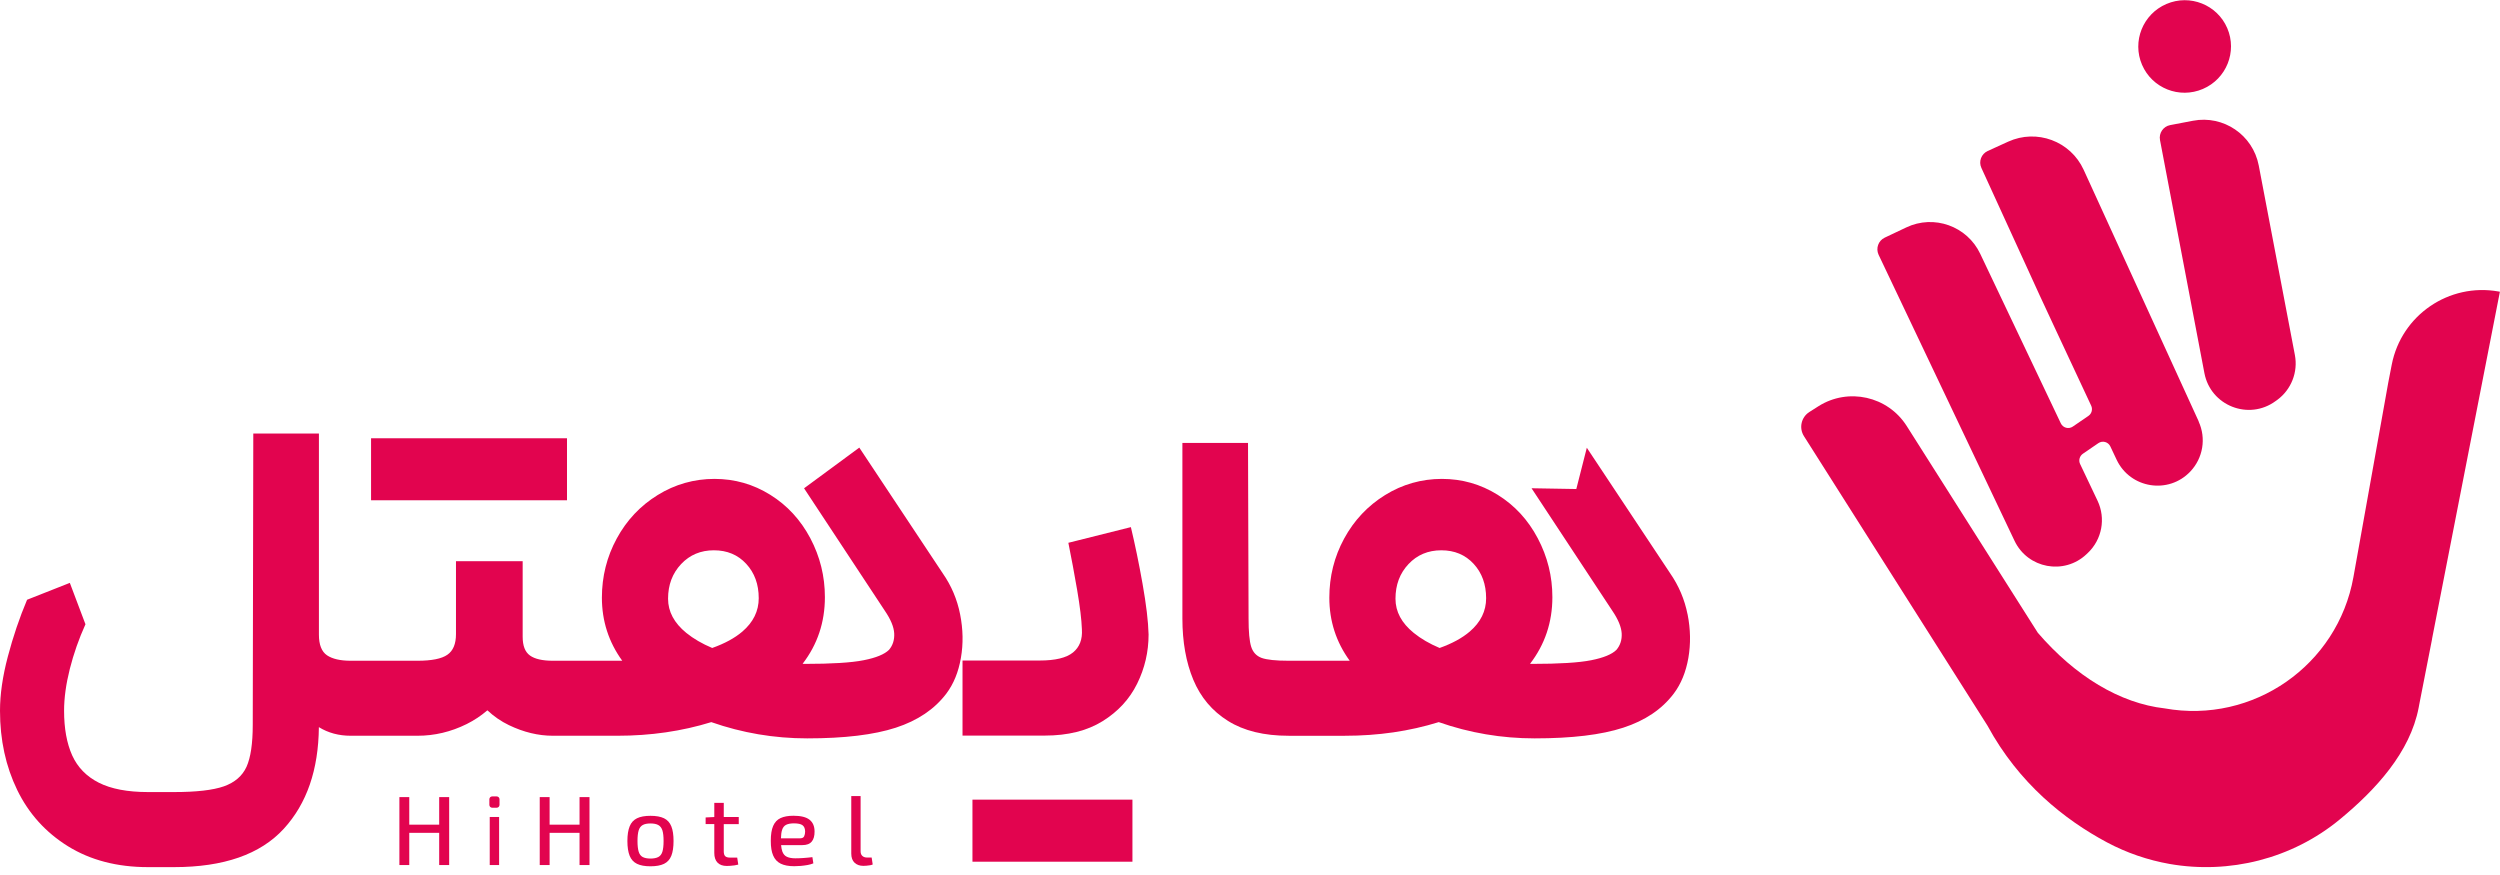
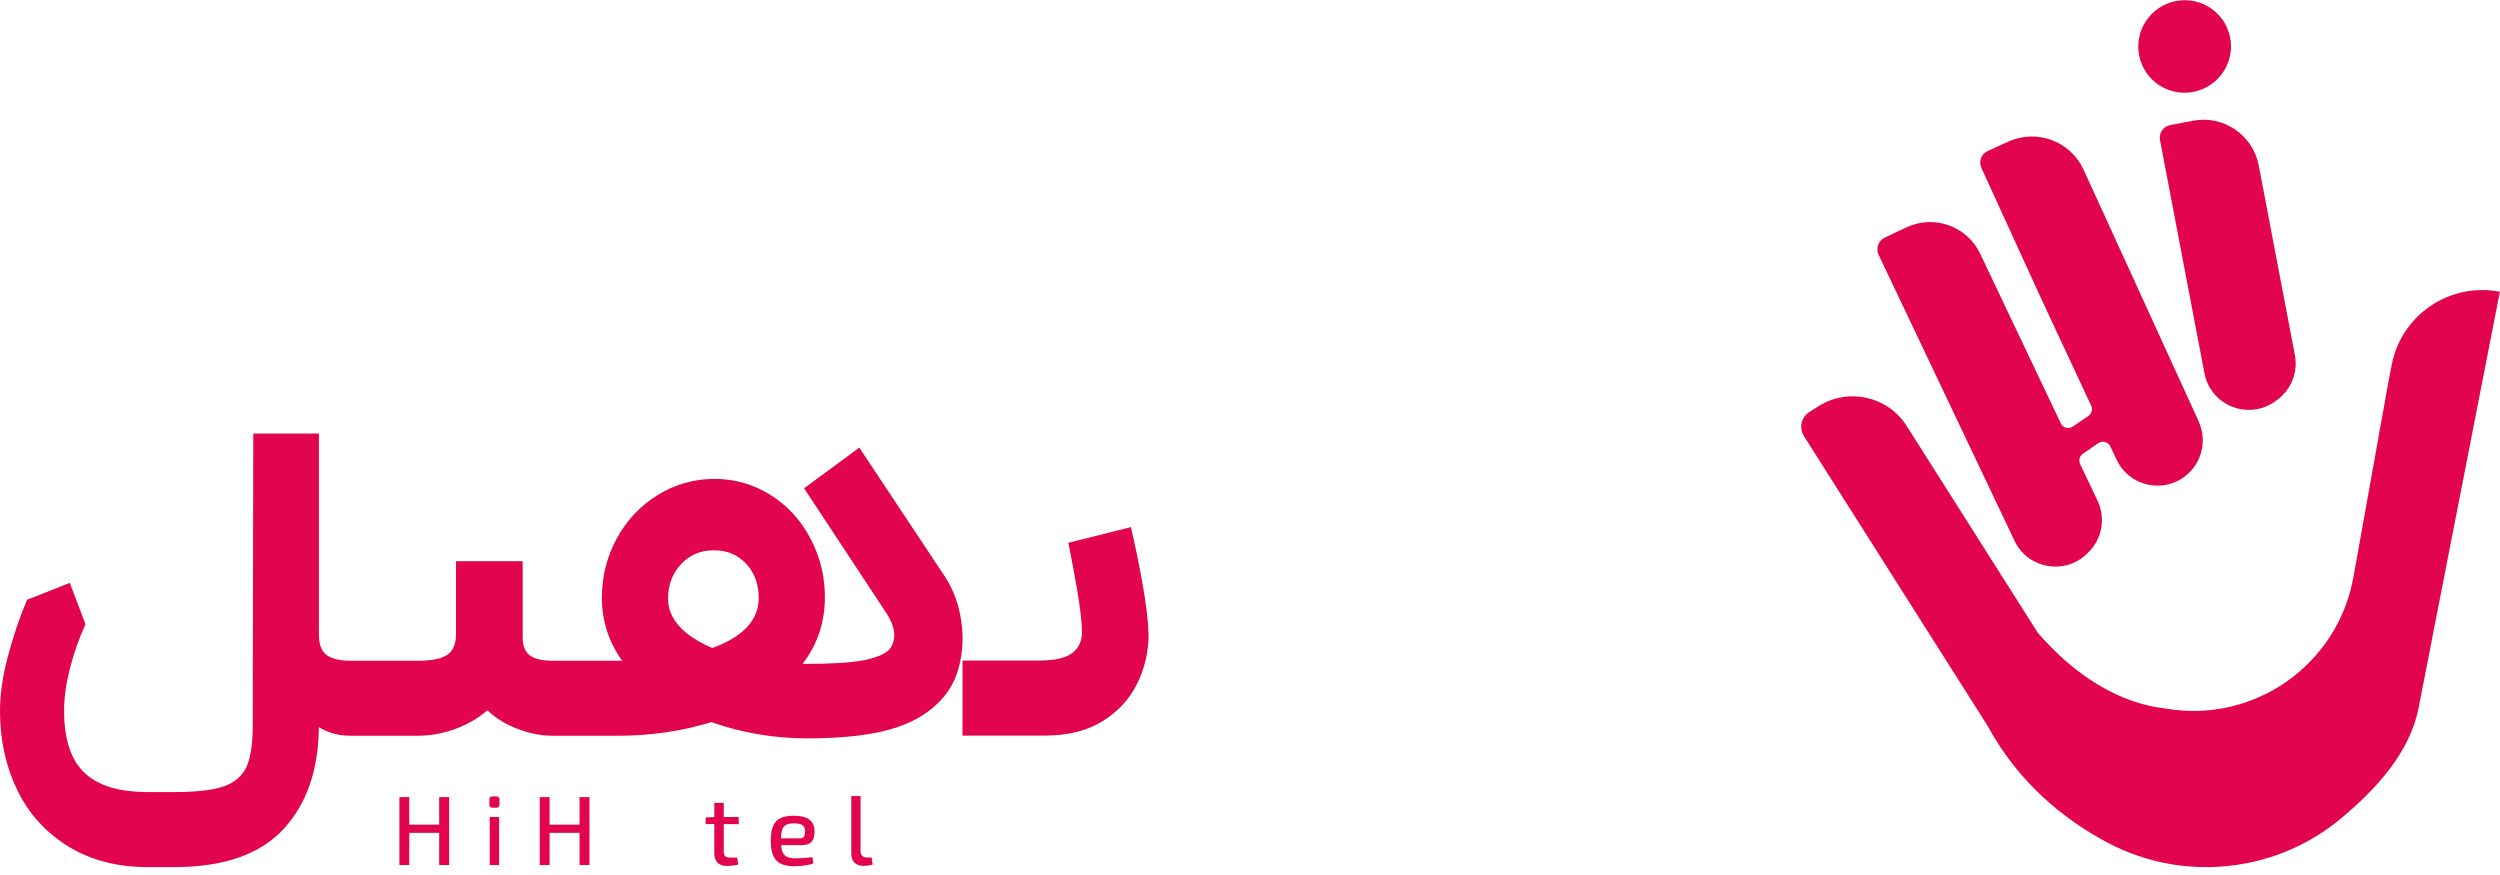
<svg xmlns="http://www.w3.org/2000/svg" width="120" height="42" viewBox="0 0 120 42" fill="none">
  <g clip-path="url(#clip0_5813_4428)">
    <path d="M109.305 19.196L109.228 19.252C107.942 20.197 106.108 19.477 105.811 17.907L103.68 6.723C103.617 6.391 103.835 6.068 104.167 6.005L105.263 5.796C106.725 5.515 108.139 6.477 108.42 7.944L110.154 17.039C110.312 17.861 109.98 18.701 109.307 19.196H109.305Z" fill="#E2044F" />
    <path d="M119.932 13.992C117.555 13.567 115.27 15.122 114.804 17.502L114.637 18.363L114.221 20.687L114.184 20.893L112.965 27.698C112.206 31.939 108.15 34.762 103.907 34.003C101.755 33.759 99.612 32.459 97.817 30.375C97.817 30.372 97.813 30.37 97.811 30.367L91.522 20.448C90.614 19.018 88.719 18.593 87.287 19.498L86.851 19.775C86.458 20.023 86.34 20.545 86.591 20.938L95.401 34.834C96.905 37.606 99.103 39.347 101.13 40.431C102.087 40.942 103.103 41.285 104.137 41.469C106.997 41.97 110.01 41.232 112.317 39.326C114.028 37.915 115.686 36.118 116.097 33.961C116.106 33.905 116.12 33.85 116.129 33.789L116.738 30.681V30.665L119.995 14.003L119.93 13.992H119.932Z" fill="#E2044F" />
    <path d="M105.54 20.232L100.015 8.149C99.385 6.774 97.765 6.173 96.391 6.8L95.409 7.248C95.1 7.39 94.965 7.752 95.107 8.06L97.317 12.891L97.895 14.157C97.895 14.157 99.126 16.805 100.377 19.473C100.458 19.647 100.402 19.856 100.244 19.963L99.495 20.476C99.295 20.613 99.021 20.538 98.919 20.32L95.051 12.183C94.422 10.853 92.832 10.284 91.502 10.916L90.464 11.408C90.16 11.552 90.03 11.919 90.171 12.225L96.695 25.954C97.329 27.292 99.081 27.617 100.154 26.6L100.217 26.54C100.897 25.894 101.085 24.884 100.683 24.037L99.845 22.273C99.762 22.099 99.82 21.89 99.978 21.78L100.72 21.272C100.92 21.135 101.194 21.209 101.296 21.427C101.398 21.646 101.503 21.862 101.6 22.071C102.255 23.45 104.091 23.74 105.138 22.63C105.746 21.987 105.904 21.04 105.535 20.234L105.54 20.232Z" fill="#E2044F" />
    <path d="M105.738 4.27C106.868 3.786 107.392 2.48 106.909 1.353C106.426 0.227 105.119 -0.294 103.989 0.191C102.858 0.676 102.334 1.982 102.817 3.108C103.3 4.235 104.608 4.755 105.738 4.27Z" fill="#E2044F" />
-     <path d="M27.216 24.013V21.037H17.811V24.013H27.216Z" fill="#E2044F" />
    <path d="M46.086 29.49C45.945 28.772 45.666 28.113 45.248 27.514L41.246 21.485L38.595 23.438L42.472 29.316C42.755 29.731 42.906 30.093 42.922 30.402C42.938 30.711 42.857 30.973 42.674 31.191C42.455 31.407 42.051 31.574 41.459 31.69C40.867 31.809 39.92 31.867 38.62 31.867C38.588 31.867 38.558 31.862 38.525 31.862C39.238 30.936 39.595 29.87 39.595 28.663C39.595 27.663 39.363 26.722 38.897 25.838C38.428 24.953 37.787 24.257 36.97 23.749C36.153 23.24 35.261 22.987 34.293 22.987C33.325 22.987 32.401 23.245 31.568 23.762C30.732 24.278 30.079 24.974 29.604 25.849C29.128 26.725 28.891 27.672 28.891 28.689C28.891 29.815 29.221 30.822 29.868 31.716H26.539C26.04 31.716 25.671 31.632 25.439 31.465C25.204 31.298 25.088 30.999 25.088 30.564V26.938H21.887V30.439C21.887 30.908 21.75 31.238 21.474 31.428C21.2 31.621 20.719 31.716 20.037 31.716H16.833C16.334 31.716 15.953 31.628 15.696 31.454C15.438 31.277 15.308 30.95 15.308 30.465V20.81H12.158L12.132 34.792C12.132 35.693 12.032 36.364 11.833 36.807C11.631 37.248 11.268 37.559 10.744 37.745C10.219 37.928 9.423 38.019 8.355 38.019H7.104C6.119 38.019 5.332 37.868 4.74 37.568C4.149 37.269 3.724 36.83 3.464 36.257C3.206 35.681 3.076 34.968 3.076 34.116C3.076 33.501 3.169 32.828 3.352 32.104C3.536 31.377 3.786 30.664 4.102 29.965L3.352 27.978L1.3 28.788C0.933 29.657 0.627 30.564 0.376 31.516C0.125 32.466 0 33.334 0 34.116C0 35.519 0.276 36.784 0.826 37.919C1.377 39.052 2.189 39.953 3.264 40.621C4.341 41.287 5.62 41.622 7.104 41.622H8.355C10.739 41.622 12.494 41.009 13.62 39.783C14.725 38.578 15.287 36.953 15.306 34.903C15.756 35.18 16.264 35.316 16.833 35.316H20.037C20.854 35.316 21.641 35.131 22.4 34.755C22.765 34.574 23.094 34.353 23.394 34.095C23.707 34.388 24.051 34.625 24.427 34.806C25.135 35.147 25.838 35.316 26.539 35.316H29.641C31.233 35.316 32.733 35.098 34.142 34.662C35.628 35.182 37.162 35.442 38.746 35.442C40.531 35.442 41.947 35.272 42.999 34.929C44.048 34.588 44.856 34.042 45.425 33.292C45.775 32.826 46.007 32.255 46.123 31.579C46.242 30.903 46.228 30.207 46.086 29.49ZM35.633 30.316C35.266 30.63 34.783 30.89 34.186 31.103C33.701 30.899 33.285 30.657 32.942 30.379C32.359 29.903 32.067 29.357 32.067 28.74C32.067 28.073 32.276 27.519 32.694 27.075C33.109 26.634 33.634 26.414 34.267 26.414C34.901 26.414 35.419 26.63 35.818 27.064C36.22 27.498 36.419 28.048 36.419 28.714C36.419 29.332 36.157 29.866 35.633 30.316Z" fill="#E2044F" />
-     <path d="M81.003 29.49C80.861 28.773 80.58 28.113 80.165 27.514L76.167 21.492L75.663 23.473L73.514 23.436L77.391 29.316C77.674 29.731 77.822 30.093 77.841 30.402C77.857 30.711 77.774 30.973 77.59 31.192C77.374 31.407 76.968 31.575 76.376 31.691C75.784 31.809 74.839 31.867 73.537 31.867C73.504 31.867 73.474 31.863 73.442 31.863C74.154 30.936 74.514 29.871 74.514 28.663C74.514 27.663 74.28 26.723 73.813 25.838C73.347 24.954 72.704 24.257 71.886 23.749C71.069 23.241 70.178 22.987 69.21 22.987C68.242 22.987 67.318 23.245 66.484 23.763C65.651 24.278 64.996 24.975 64.52 25.85C64.044 26.725 63.808 27.672 63.808 28.689C63.808 29.815 64.137 30.823 64.787 31.716H61.858C61.24 31.716 60.806 31.67 60.555 31.579C60.307 31.486 60.14 31.308 60.056 31.041C59.972 30.774 59.931 30.323 59.931 29.69L59.905 21.26H56.755V29.69C56.755 30.806 56.929 31.788 57.279 32.629C57.63 33.471 58.185 34.131 58.944 34.604C59.701 35.08 60.674 35.317 61.858 35.317H64.557C66.152 35.317 67.652 35.099 69.059 34.662C70.544 35.182 72.081 35.442 73.662 35.442C75.448 35.442 76.864 35.273 77.915 34.929C78.967 34.588 79.775 34.042 80.341 33.292C80.692 32.826 80.924 32.255 81.042 31.579C81.158 30.904 81.147 30.207 81.005 29.49H81.003ZM70.547 30.316C70.18 30.63 69.697 30.89 69.101 31.103C68.618 30.899 68.202 30.658 67.859 30.379C67.273 29.903 66.983 29.358 66.983 28.74C66.983 28.074 67.19 27.519 67.608 27.076C68.023 26.634 68.55 26.414 69.184 26.414C69.818 26.414 70.333 26.63 70.735 27.064C71.134 27.498 71.334 28.048 71.334 28.715C71.334 29.332 71.072 29.866 70.547 30.316Z" fill="#E2044F" />
-     <path d="M54.357 38.383H46.678V41.362H54.357V38.383Z" fill="#E2044F" />
    <path d="M54.282 25.302L51.281 26.054C51.429 26.788 51.571 27.545 51.705 28.329C51.838 29.114 51.914 29.739 51.931 30.205C51.963 30.688 51.822 31.059 51.506 31.317C51.188 31.577 50.654 31.705 49.904 31.705H46.201V35.308H50.155C51.255 35.308 52.177 35.078 52.917 34.621C53.66 34.161 54.215 33.562 54.582 32.819C54.949 32.076 55.132 31.289 55.132 30.456C55.116 29.822 55.018 29.014 54.844 28.03C54.67 27.046 54.482 26.136 54.282 25.302Z" fill="#E2044F" />
    <path d="M21.081 39.584H19.645V38.261H19.171V41.522H19.645V39.976H21.081V41.522H21.56V38.261H21.081V39.584Z" fill="#E2044F" />
    <path d="M23.626 38.228H23.84C23.916 38.228 23.977 38.288 23.977 38.365V38.634C23.977 38.711 23.916 38.771 23.84 38.771H23.626C23.55 38.771 23.489 38.711 23.489 38.634V38.365C23.489 38.288 23.55 38.228 23.626 38.228Z" fill="#E2044F" />
    <path d="M23.957 39.215H23.507V41.522H23.957V39.215Z" fill="#E2044F" />
    <path d="M27.818 39.584H26.381V38.261H25.907V41.522H26.381V39.976H27.818V41.522H28.296V38.261H27.818V39.584Z" fill="#E2044F" />
-     <path d="M31.873 39.277C31.71 39.198 31.494 39.159 31.223 39.159C30.951 39.159 30.74 39.198 30.577 39.277C30.415 39.356 30.296 39.484 30.224 39.663C30.152 39.841 30.115 40.076 30.115 40.368C30.115 40.661 30.152 40.902 30.224 41.079C30.296 41.257 30.415 41.385 30.577 41.464C30.74 41.543 30.953 41.582 31.223 41.582C31.492 41.582 31.71 41.543 31.873 41.464C32.035 41.385 32.151 41.257 32.223 41.079C32.295 40.9 32.33 40.663 32.33 40.368C32.33 40.073 32.295 39.839 32.223 39.663C32.151 39.484 32.035 39.356 31.873 39.277ZM31.796 40.879C31.759 41.002 31.692 41.088 31.599 41.137C31.506 41.185 31.38 41.211 31.223 41.211C31.065 41.211 30.942 41.185 30.849 41.137C30.758 41.088 30.693 41.002 30.656 40.879C30.619 40.756 30.6 40.586 30.6 40.368C30.6 40.15 30.619 39.98 30.656 39.86C30.693 39.739 30.758 39.653 30.849 39.602C30.939 39.551 31.065 39.526 31.223 39.526C31.38 39.526 31.506 39.551 31.599 39.602C31.692 39.653 31.756 39.739 31.796 39.86C31.833 39.98 31.852 40.15 31.852 40.368C31.852 40.586 31.833 40.756 31.796 40.879Z" fill="#E2044F" />
    <path d="M34.743 38.539H34.286V39.217L33.87 39.238V39.556H34.286V40.942C34.286 41.144 34.337 41.297 34.441 41.406C34.546 41.513 34.694 41.566 34.889 41.566C34.931 41.566 34.984 41.564 35.052 41.559C35.119 41.555 35.186 41.548 35.256 41.538C35.323 41.529 35.384 41.515 35.437 41.501L35.386 41.165H35.045C34.933 41.165 34.857 41.142 34.81 41.097C34.764 41.053 34.741 40.974 34.741 40.867V39.558H35.46V39.217H34.741V38.541L34.743 38.539Z" fill="#E2044F" />
    <path d="M38.964 40.396C39.057 40.282 39.101 40.122 39.099 39.913C39.099 39.665 39.02 39.477 38.86 39.349C38.7 39.221 38.442 39.156 38.087 39.156C37.834 39.156 37.627 39.193 37.467 39.268C37.307 39.342 37.188 39.467 37.112 39.644C37.035 39.82 36.998 40.059 36.998 40.363C36.998 40.667 37.035 40.888 37.112 41.065C37.188 41.243 37.307 41.373 37.472 41.455C37.636 41.536 37.852 41.578 38.124 41.578C38.219 41.578 38.324 41.573 38.435 41.564C38.549 41.554 38.658 41.538 38.767 41.52C38.874 41.499 38.967 41.473 39.041 41.441L38.995 41.143C38.871 41.16 38.734 41.171 38.586 41.183C38.437 41.194 38.3 41.199 38.182 41.199C38.013 41.199 37.876 41.176 37.773 41.127C37.671 41.081 37.597 40.995 37.551 40.87C37.523 40.791 37.504 40.688 37.492 40.565H38.512C38.721 40.565 38.869 40.51 38.962 40.396H38.964ZM37.486 40.24C37.49 40.073 37.507 39.939 37.539 39.839C37.576 39.723 37.639 39.639 37.729 39.593C37.82 39.546 37.947 39.521 38.108 39.521C38.303 39.521 38.442 39.551 38.521 39.611C38.602 39.672 38.644 39.771 38.646 39.913C38.646 39.999 38.63 40.073 38.6 40.141C38.57 40.208 38.5 40.24 38.396 40.24H37.486Z" fill="#E2044F" />
    <path d="M41.623 41.162C41.525 41.162 41.449 41.136 41.393 41.085C41.337 41.034 41.309 40.96 41.309 40.863V38.211H40.861V40.972C40.861 41.164 40.915 41.311 41.019 41.41C41.124 41.51 41.265 41.561 41.442 41.561C41.483 41.561 41.532 41.559 41.59 41.554C41.648 41.55 41.706 41.543 41.76 41.533C41.816 41.524 41.857 41.51 41.89 41.496L41.839 41.16H41.62L41.623 41.162Z" fill="#E2044F" />
  </g>
  <defs>
    <clipPath id="clip0_5813_4428">
      <rect width="120" height="41.622" fill="white" />
    </clipPath>
  </defs>
</svg>